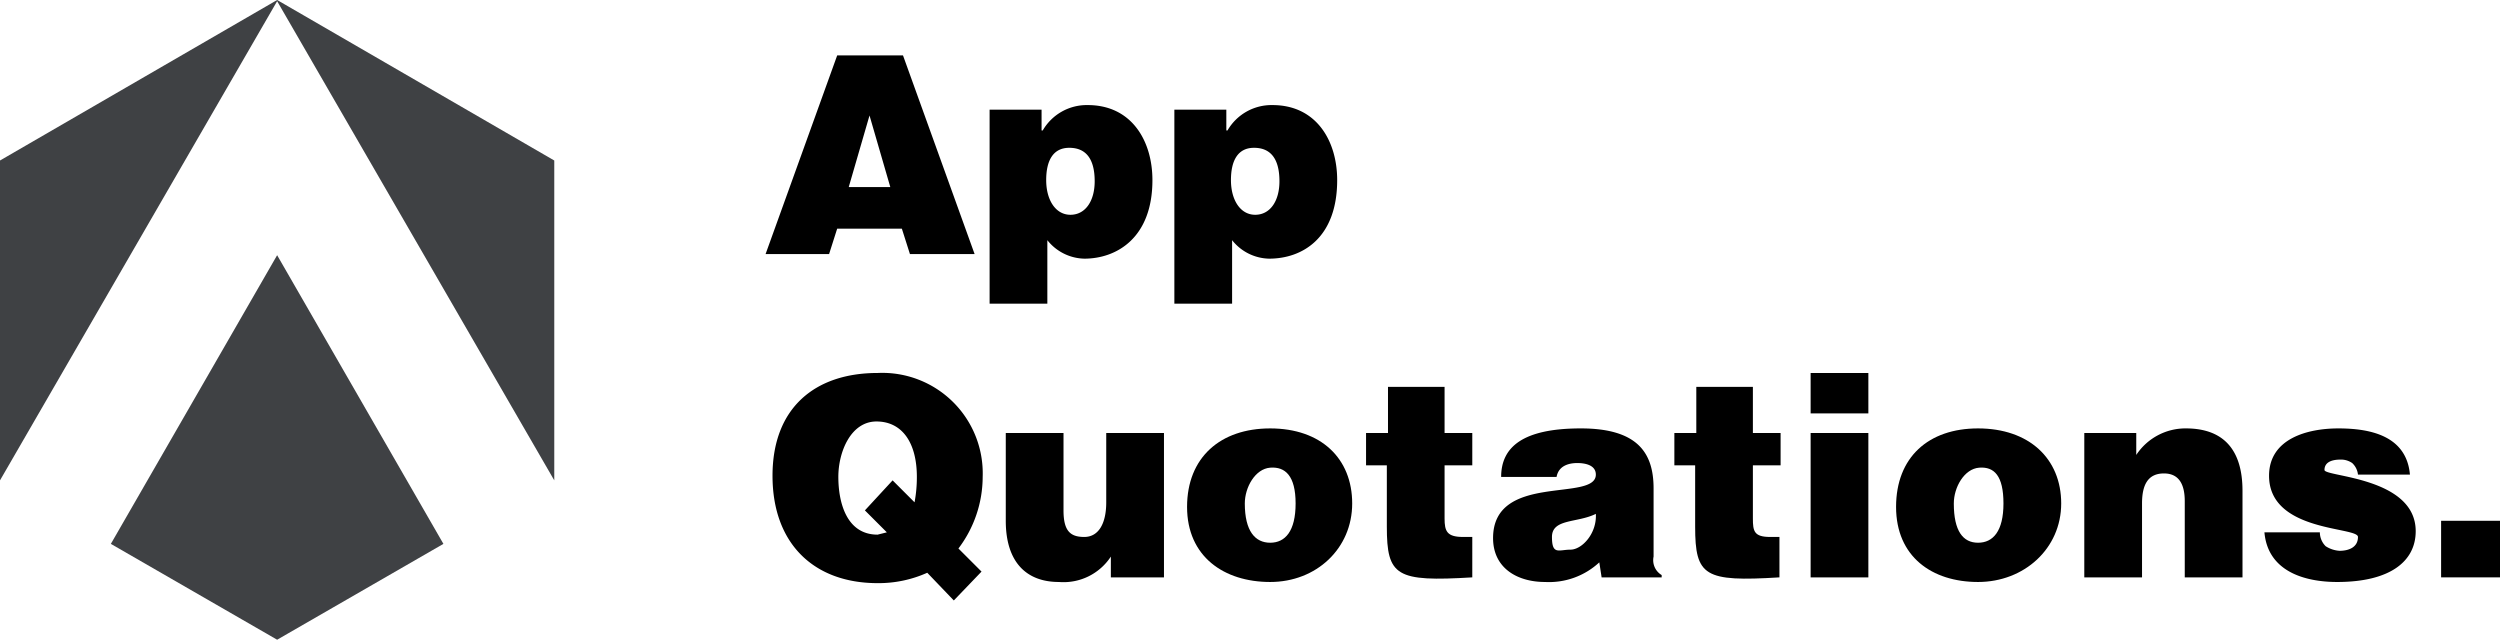
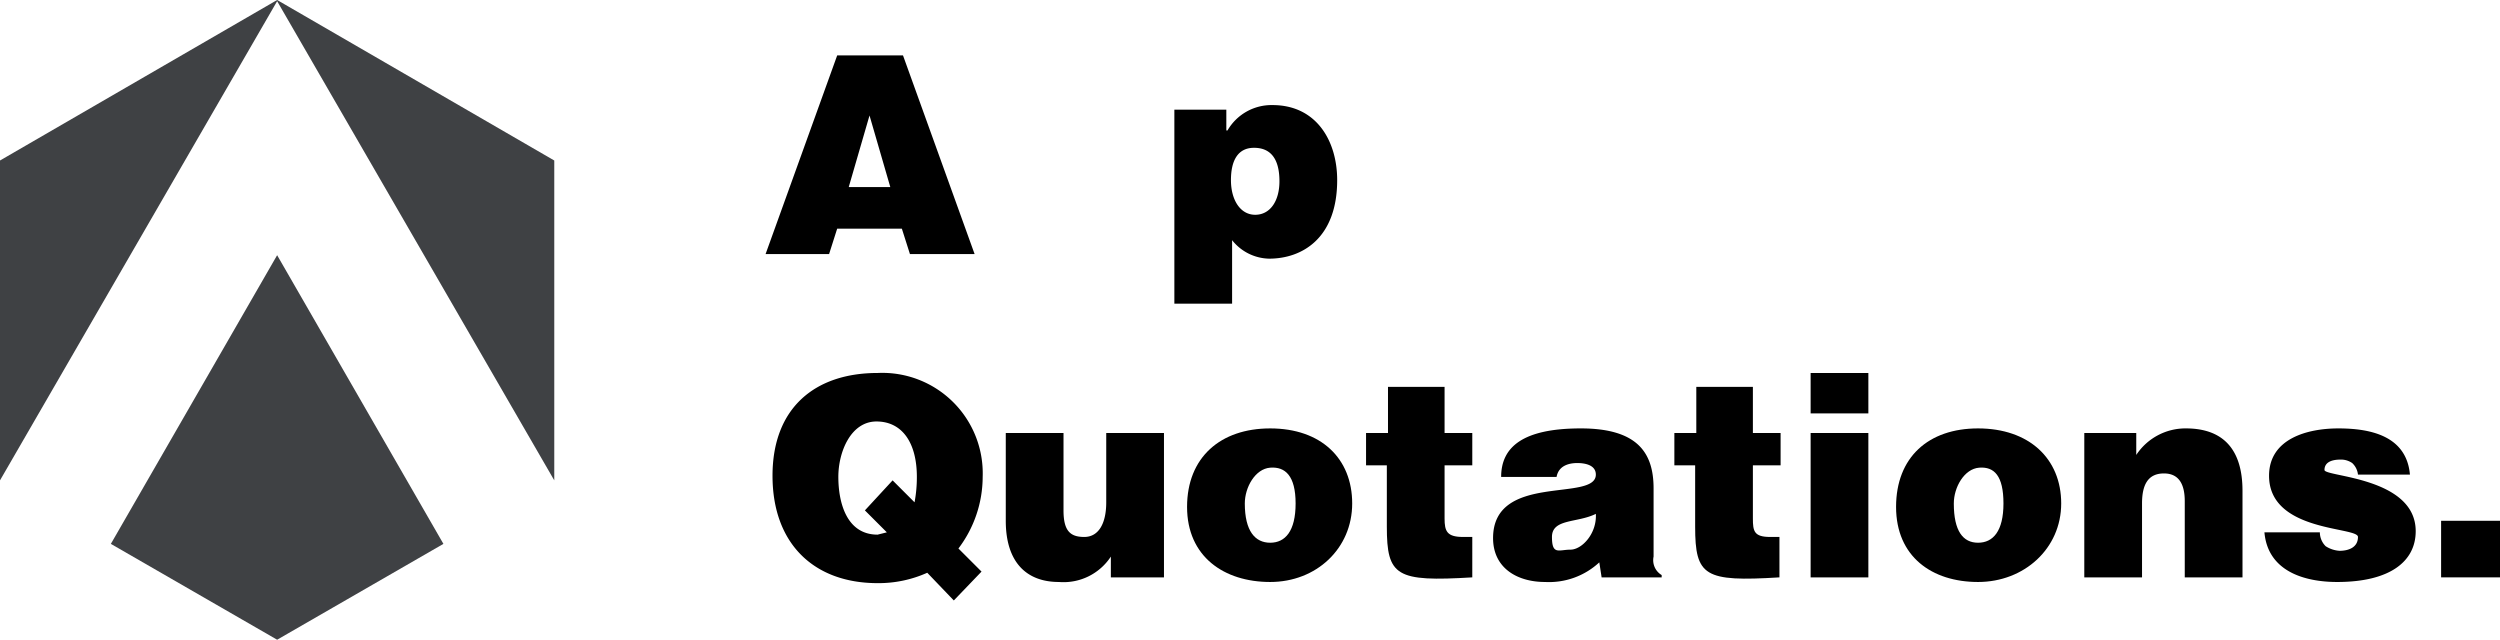
<svg xmlns="http://www.w3.org/2000/svg" width="216.5" height="55.4" viewBox="0 0 216.5 55.4">
  <title>appdeveloperedinburgh-logo</title>
  <polygon points="24 0.1 48 41.6 48 41.6 48 13.9 24 0 0 13.9 0 41.6 0 41.6 24 0.1" fill="#3f4144" />
  <polygon points="24 22.1 9.6 47.1 24 55.4 38.4 47.1 24 22.1" fill="#3f4144" />
  <path d="M66.3,22,72.5,4.8h5.7L84.4,22H78.8l-.7-2.2H72.5L71.8,22Zm9-12-1.8,6.2h3.6Z" />
-   <path d="M90.2,9.5v1.8h.1a4.4,4.4,0,0,1,3.9-2.2c3.8,0,5.6,3.1,5.6,6.5,0,5-3.1,6.8-5.9,6.8a4.2,4.2,0,0,1-3.2-1.6v5.5h-5V9.5Zm4.6,6.2c0-2-.8-2.9-2.2-2.9s-2,1.1-2,2.8.8,3,2.1,3S94.8,17.4,94.8,15.7Z" />
  <path d="M106.2,9.5v1.8h.1a4.4,4.4,0,0,1,3.9-2.2c3.8,0,5.6,3.1,5.6,6.5,0,5-3,6.8-5.9,6.8a4.2,4.2,0,0,1-3.2-1.6v5.5h-5V9.5Zm4.6,6.2c0-2-.8-2.9-2.2-2.9s-2,1.1-2,2.8.8,3,2.1,3S110.8,17.4,110.8,15.7Z" />
  <path d="M82.6,52l-2.3-2.4a10.3,10.3,0,0,1-4.3.9c-5.5,0-9.1-3.4-9.1-9.3s3.7-8.9,9.1-8.9a8.7,8.7,0,0,1,9.1,9A10.3,10.3,0,0,1,83,47.5l2,2ZM77.3,41.6l1.9,1.9a11.8,11.8,0,0,0,.2-2.2c0-3-1.3-4.8-3.5-4.8s-3.3,2.6-3.3,4.8.7,5,3.4,5l.8-.2-1.9-1.9Z" />
  <path d="M100.8,50H96.2V48.2a4.9,4.9,0,0,1-4.5,2.2c-2.8,0-4.6-1.7-4.6-5.3V37.5h5v6.7c0,1.8.6,2.3,1.8,2.3s1.9-1.1,1.9-3v-6h5Z" />
-   <path d="M110,37.1c4.4,0,7.1,2.6,7.1,6.5s-3.1,6.8-7.1,6.8-7.2-2.2-7.2-6.5S105.7,37.1,110,37.1Zm-2.2,6.5c0,2.4.9,3.4,2.2,3.4s2.2-1,2.2-3.4-.9-3.2-2.2-3.1S107.8,42.2,107.8,43.6Z" />
+   <path d="M110,37.1c4.4,0,7.1,2.6,7.1,6.5s-3.1,6.8-7.1,6.8-7.2-2.2-7.2-6.5S105.7,37.1,110,37.1m-2.2,6.5c0,2.4.9,3.4,2.2,3.4s2.2-1,2.2-3.4-.9-3.2-2.2-3.1S107.8,42.2,107.8,43.6Z" />
  <path d="M127.5,50c-6.6.4-7.4-.1-7.4-4.4V40.3h-1.8V37.5h1.9v-4h4.9v4h2.4v2.8h-2.4v4.6c0,1.1.2,1.6,1.6,1.6h.8Z" />
  <path d="M138.7,50l-.2-1.3a6.4,6.4,0,0,1-4.7,1.7c-2.4,0-4.5-1.2-4.5-3.8,0-5.7,8.9-3.1,8.9-5.5,0-.9-1.1-1-1.6-1s-1.6.1-1.8,1.2H130c0-2.6,1.9-4.2,6.9-4.2s6.3,2.2,6.3,5.2v5.9a1.5,1.5,0,0,0,.7,1.6V50Zm-.5-5.5c-1.6.8-3.8.4-3.8,2s.6,1.1,1.6,1.1S138.3,46.2,138.2,44.5Z" />
  <path d="M154.1,50c-6.5.4-7.3-.1-7.3-4.4V40.3H145V37.5h1.9v-4h4.9v4h2.4v2.8h-2.4v4.6c0,1.1.1,1.6,1.5,1.6h.8Z" />
  <path d="M156.8,32.3h5v3.5h-5Zm0,17.7V37.5h5V50Z" />
  <path d="M171.3,37.1c4.4,0,7.2,2.6,7.2,6.5s-3.2,6.8-7.2,6.8-7.1-2.2-7.1-6.5S167,37.1,171.3,37.1Zm-2.1,6.5c0,2.4.8,3.4,2.1,3.4s2.2-1,2.2-3.4-.8-3.2-2.1-3.1S169.2,42.2,169.2,43.6Z" />
  <path d="M180.5,37.5H185v1.9a5.1,5.1,0,0,1,4.3-2.3c3.3,0,4.9,1.9,4.9,5.4V50h-5V43.4c0-1.3-.4-2.4-1.8-2.4s-1.9,1-1.9,2.6V50h-5Z" />
  <path d="M200.9,46.1a1.7,1.7,0,0,0,.5,1.2,2.5,2.5,0,0,0,1.2.4c.8,0,1.6-.3,1.6-1.2s-7.7-.4-7.7-5.3c0-3.2,3.3-4.1,6-4.1s5.9.6,6.2,4h-4.5a1.6,1.6,0,0,0-.5-1,1.7,1.7,0,0,0-1-.3c-.9,0-1.4.3-1.4.9s7.9.6,7.9,5.3c0,2.6-2.2,4.4-6.8,4.4-2.8,0-6-.9-6.3-4.3Z" />
  <path d="M211.4,50V45.1h5.1V50Z" />
</svg>